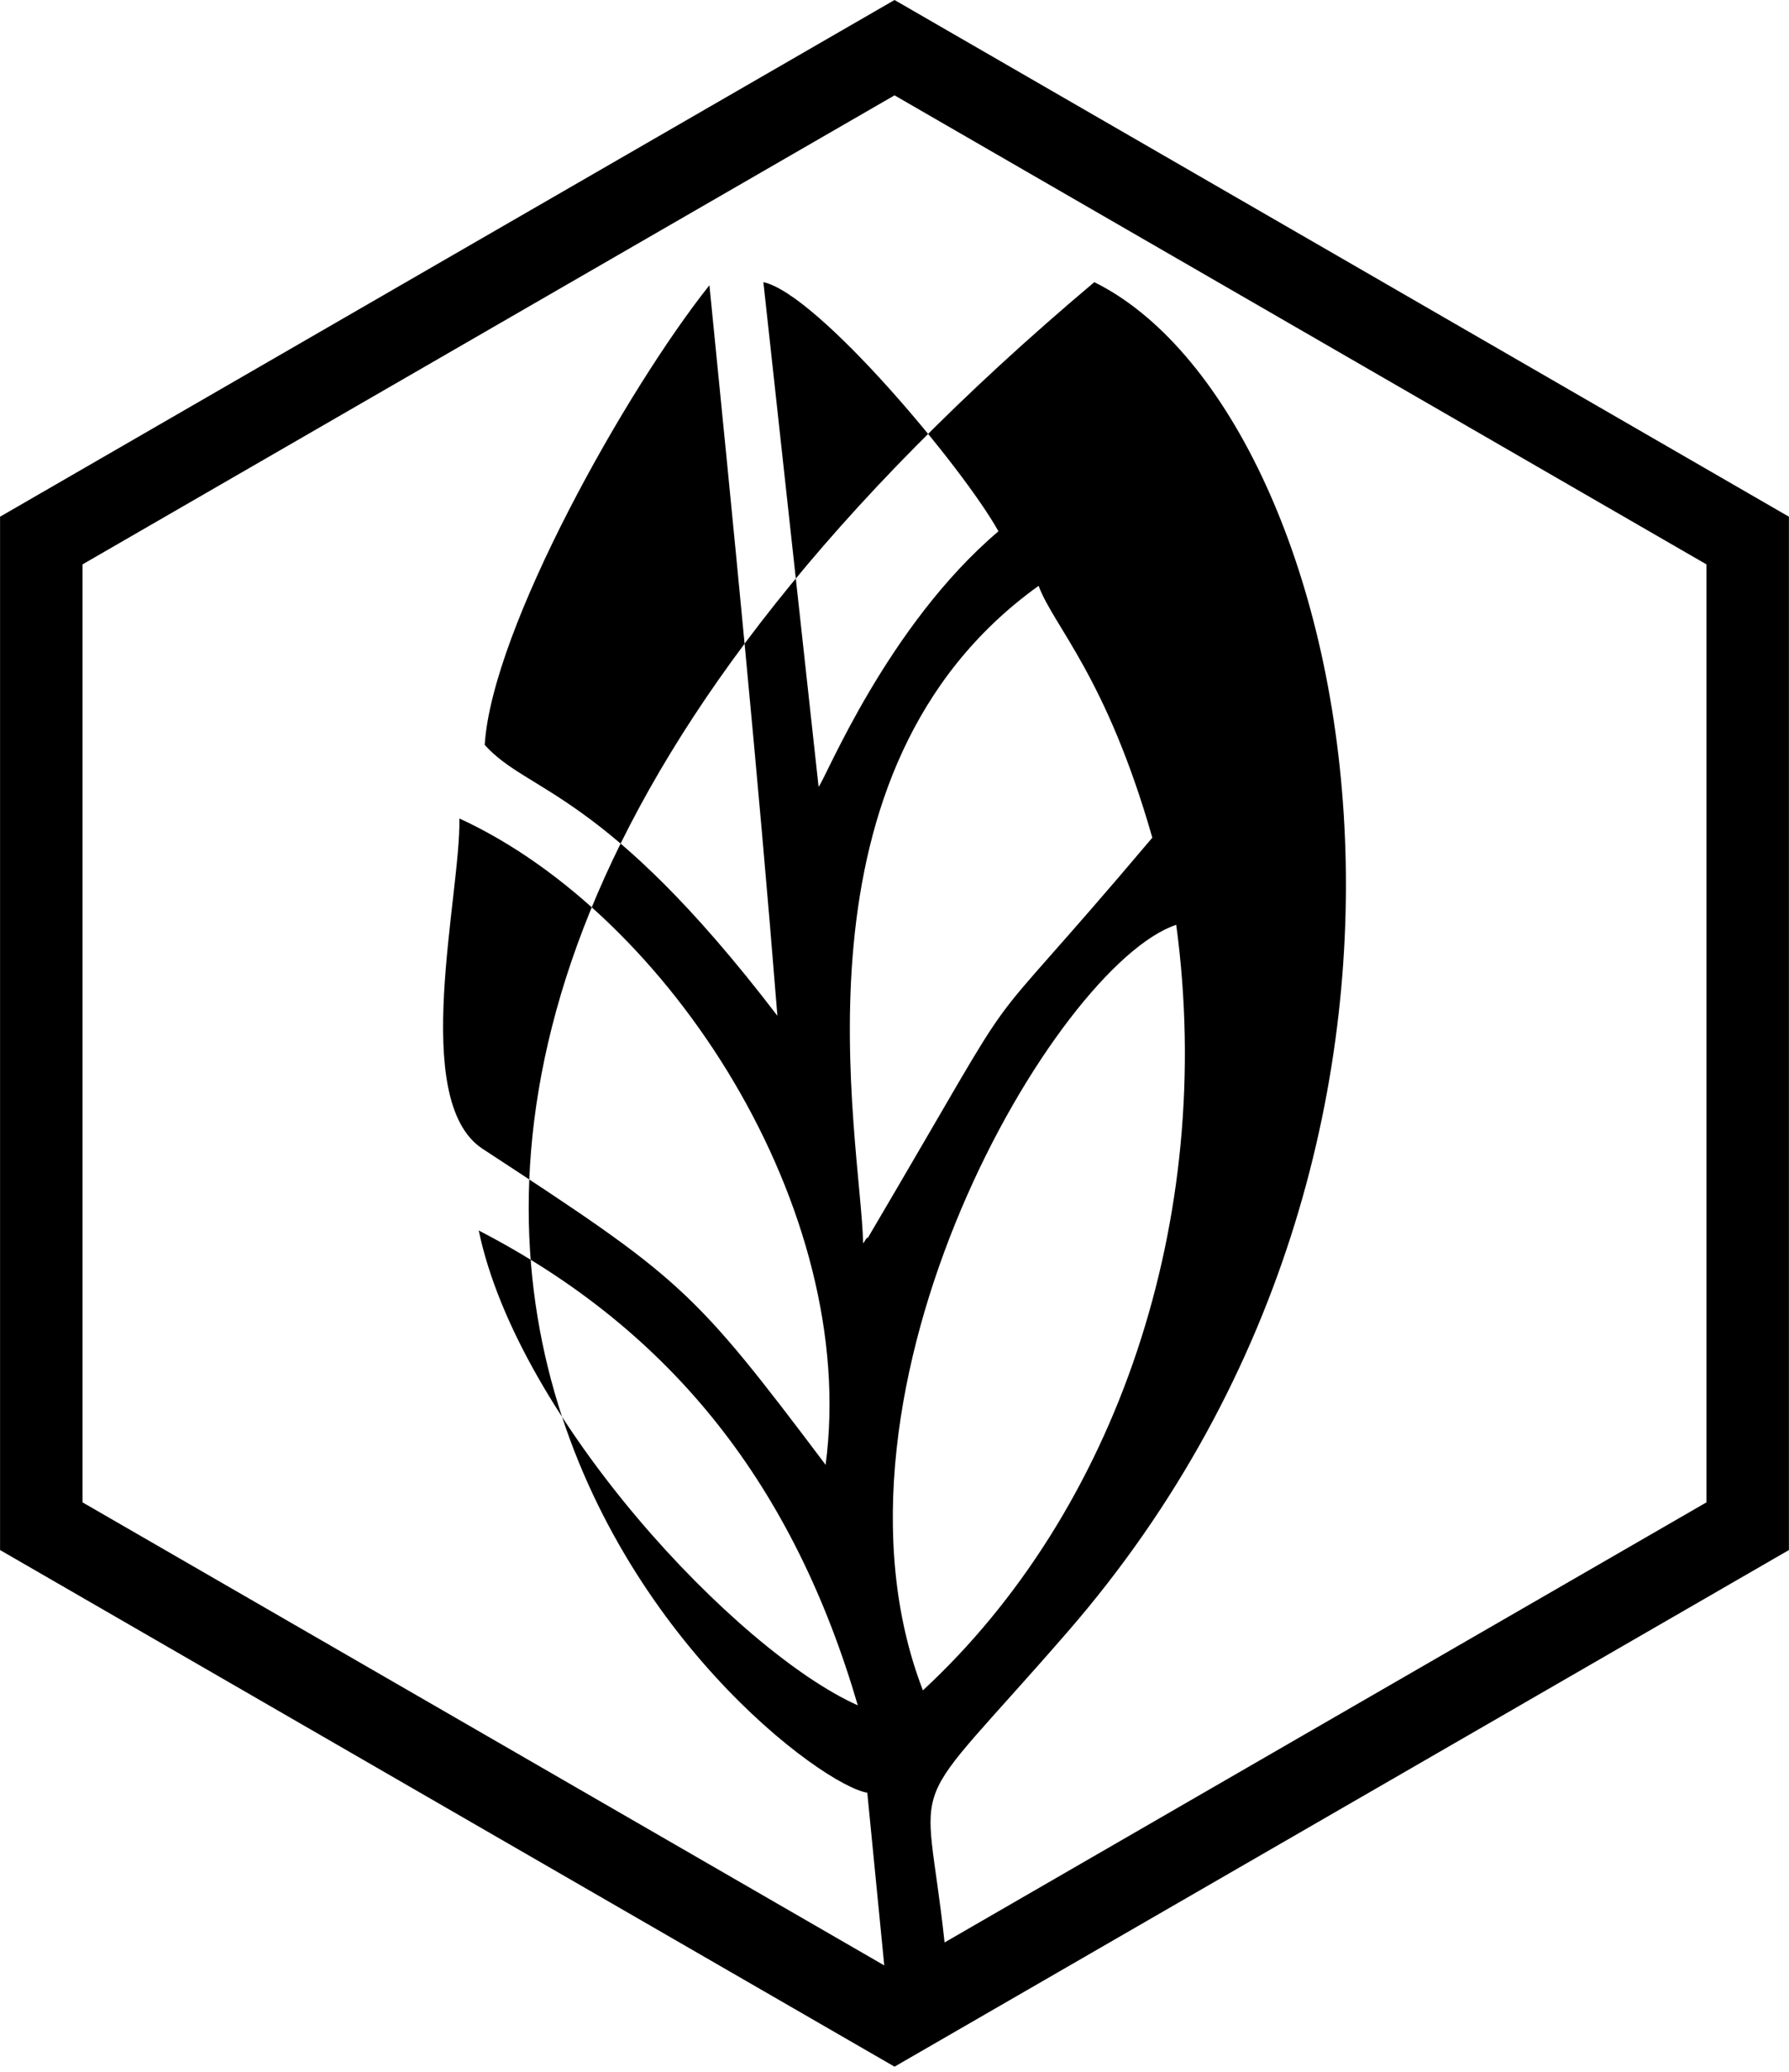
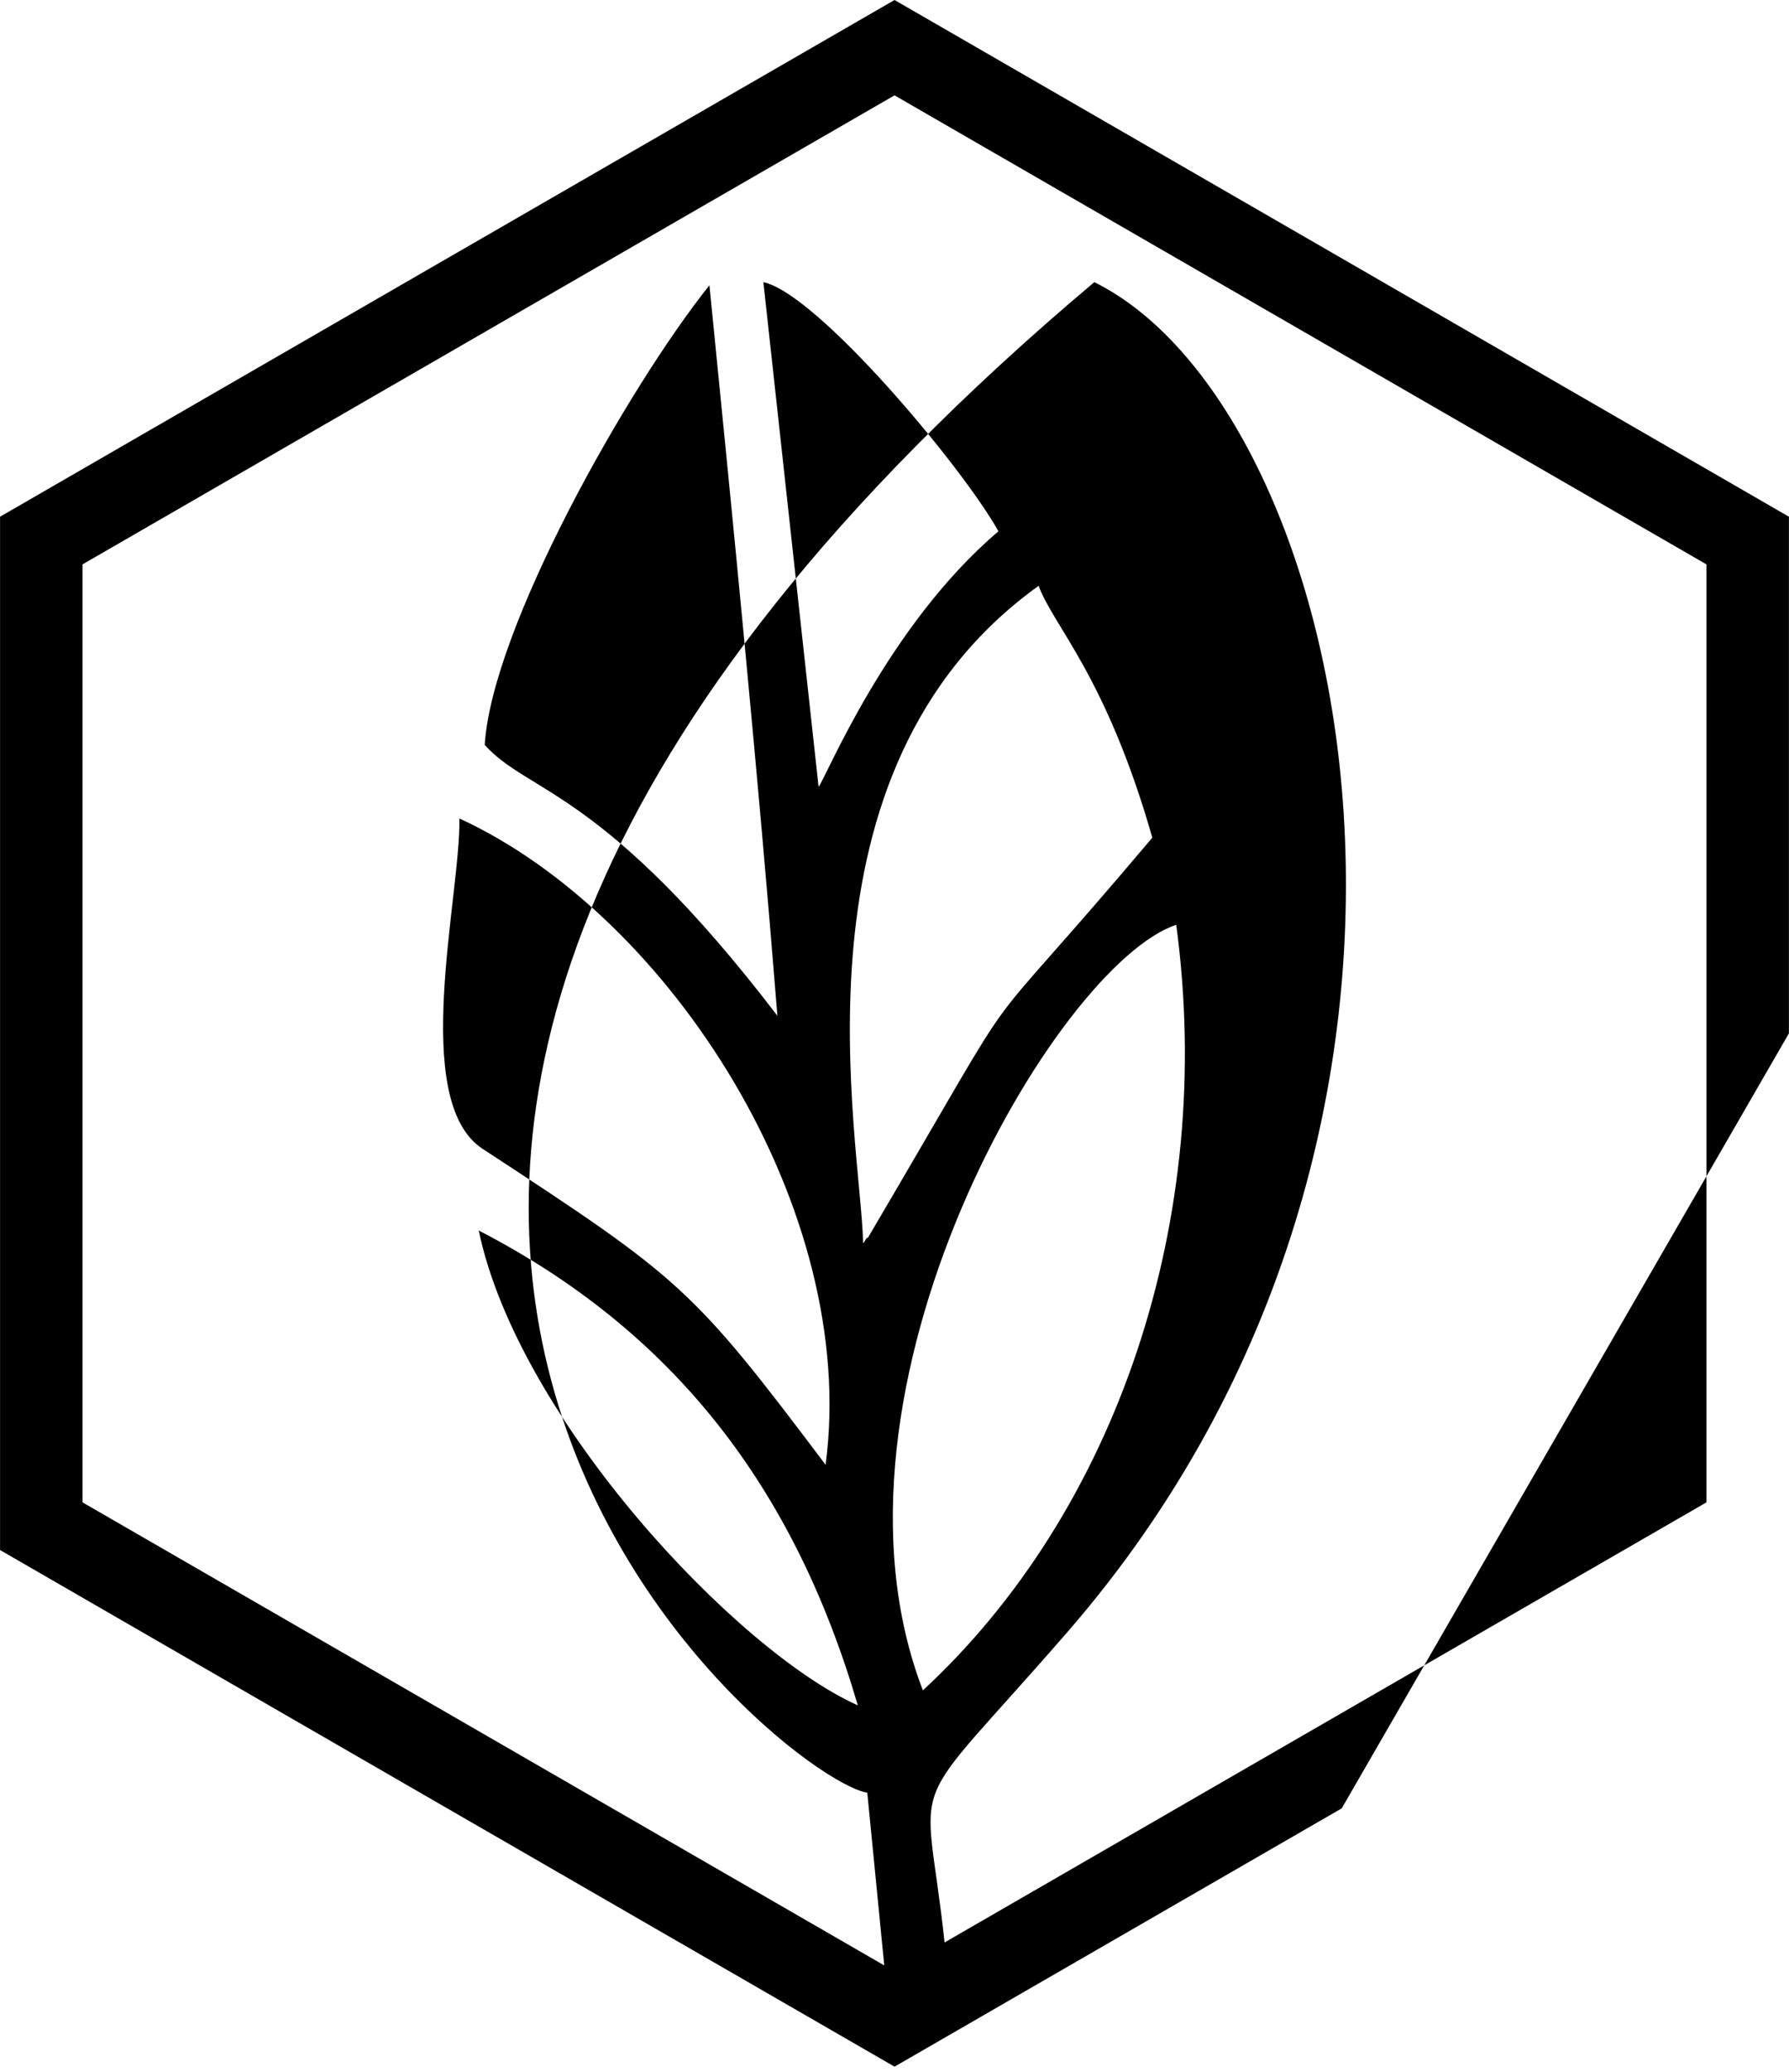
<svg xmlns="http://www.w3.org/2000/svg" width="298" height="345" viewBox="0 0 298 345" fill="none">
-   <path fill-rule="evenodd" clip-rule="evenodd" d="M149.006 0L223.497 43.006L297.988 86.026V172.039V258.065L223.497 301.071L149.006 344.077L74.501 301.071L0.01 258.065V172.039V86.026L74.501 43.006L149.006 0ZM79.745 204.864C112.305 221.708 132.295 247.724 142.887 283.921C122.777 274.948 86.275 236.216 79.745 204.864ZM153.731 281.426C134.365 231.212 175.991 160.583 195.928 153.973C202.551 203.046 185.986 251.587 153.731 281.426ZM137.524 243.875C115.331 214.421 113.539 212.934 80.395 191.272C68.143 183.268 76.784 148.916 76.519 136.266C111.601 152.38 143.139 201.453 137.524 243.875ZM143.776 207.001C143.378 189.507 130.224 128.223 173.005 97.534C175.513 104.304 184.261 112.573 191.946 139.465C159.107 178.33 173.841 156.402 144.546 206.112C144.373 205.886 144.055 206.722 143.776 207.001ZM127.158 46.975C136.184 48.913 160.315 77.703 166.315 88.455C147.718 104.237 137.471 129.762 136.356 130.997L127.158 46.975ZM80.74 124.015C81.948 104.635 104.394 64.775 118.171 47.493C122.233 88.243 126.229 128.223 129.494 169.118C100.531 131.236 88.067 132.205 80.74 124.015ZM157.342 323.397C154.103 293.306 149.895 303.845 177.836 271.683C251.478 186.918 225.355 68.279 182.283 46.975C5.041 196.17 129.467 296 144.466 298.469L147.294 327.22L81.377 289.164L13.748 250.127V172.039V93.963L81.377 54.913L149.006 15.875L216.621 54.913L284.25 93.963V172.039V250.127L216.621 289.164L157.342 323.397Z" fill="black" />
+   <path fill-rule="evenodd" clip-rule="evenodd" d="M149.006 0L223.497 43.006L297.988 86.026V172.039L223.497 301.071L149.006 344.077L74.501 301.071L0.01 258.065V172.039V86.026L74.501 43.006L149.006 0ZM79.745 204.864C112.305 221.708 132.295 247.724 142.887 283.921C122.777 274.948 86.275 236.216 79.745 204.864ZM153.731 281.426C134.365 231.212 175.991 160.583 195.928 153.973C202.551 203.046 185.986 251.587 153.731 281.426ZM137.524 243.875C115.331 214.421 113.539 212.934 80.395 191.272C68.143 183.268 76.784 148.916 76.519 136.266C111.601 152.38 143.139 201.453 137.524 243.875ZM143.776 207.001C143.378 189.507 130.224 128.223 173.005 97.534C175.513 104.304 184.261 112.573 191.946 139.465C159.107 178.33 173.841 156.402 144.546 206.112C144.373 205.886 144.055 206.722 143.776 207.001ZM127.158 46.975C136.184 48.913 160.315 77.703 166.315 88.455C147.718 104.237 137.471 129.762 136.356 130.997L127.158 46.975ZM80.74 124.015C81.948 104.635 104.394 64.775 118.171 47.493C122.233 88.243 126.229 128.223 129.494 169.118C100.531 131.236 88.067 132.205 80.74 124.015ZM157.342 323.397C154.103 293.306 149.895 303.845 177.836 271.683C251.478 186.918 225.355 68.279 182.283 46.975C5.041 196.17 129.467 296 144.466 298.469L147.294 327.22L81.377 289.164L13.748 250.127V172.039V93.963L81.377 54.913L149.006 15.875L216.621 54.913L284.25 93.963V172.039V250.127L216.621 289.164L157.342 323.397Z" fill="black" />
</svg>